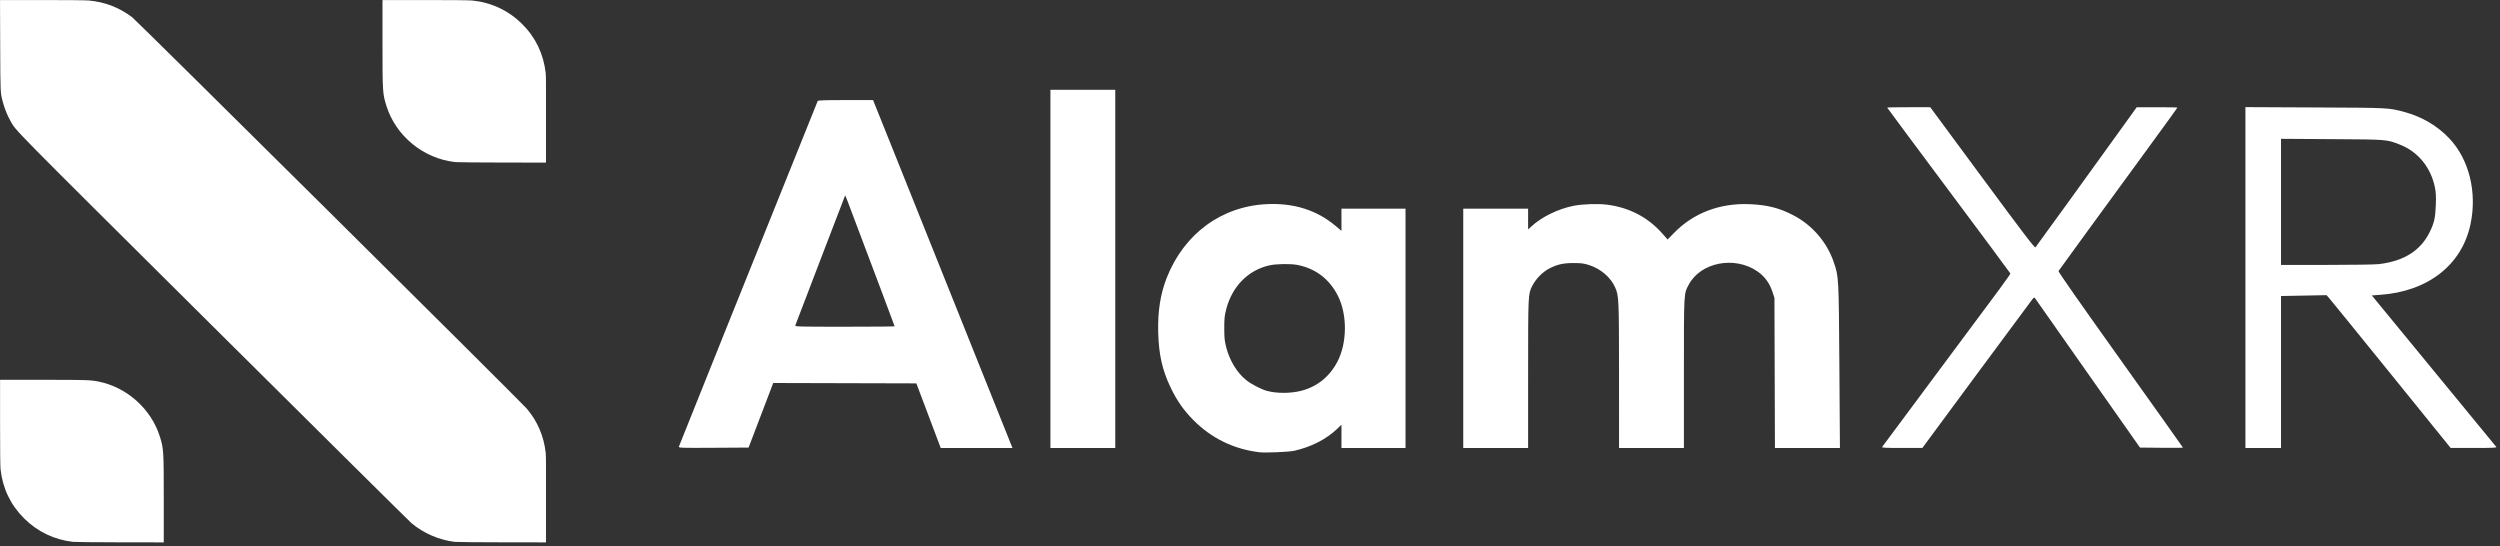
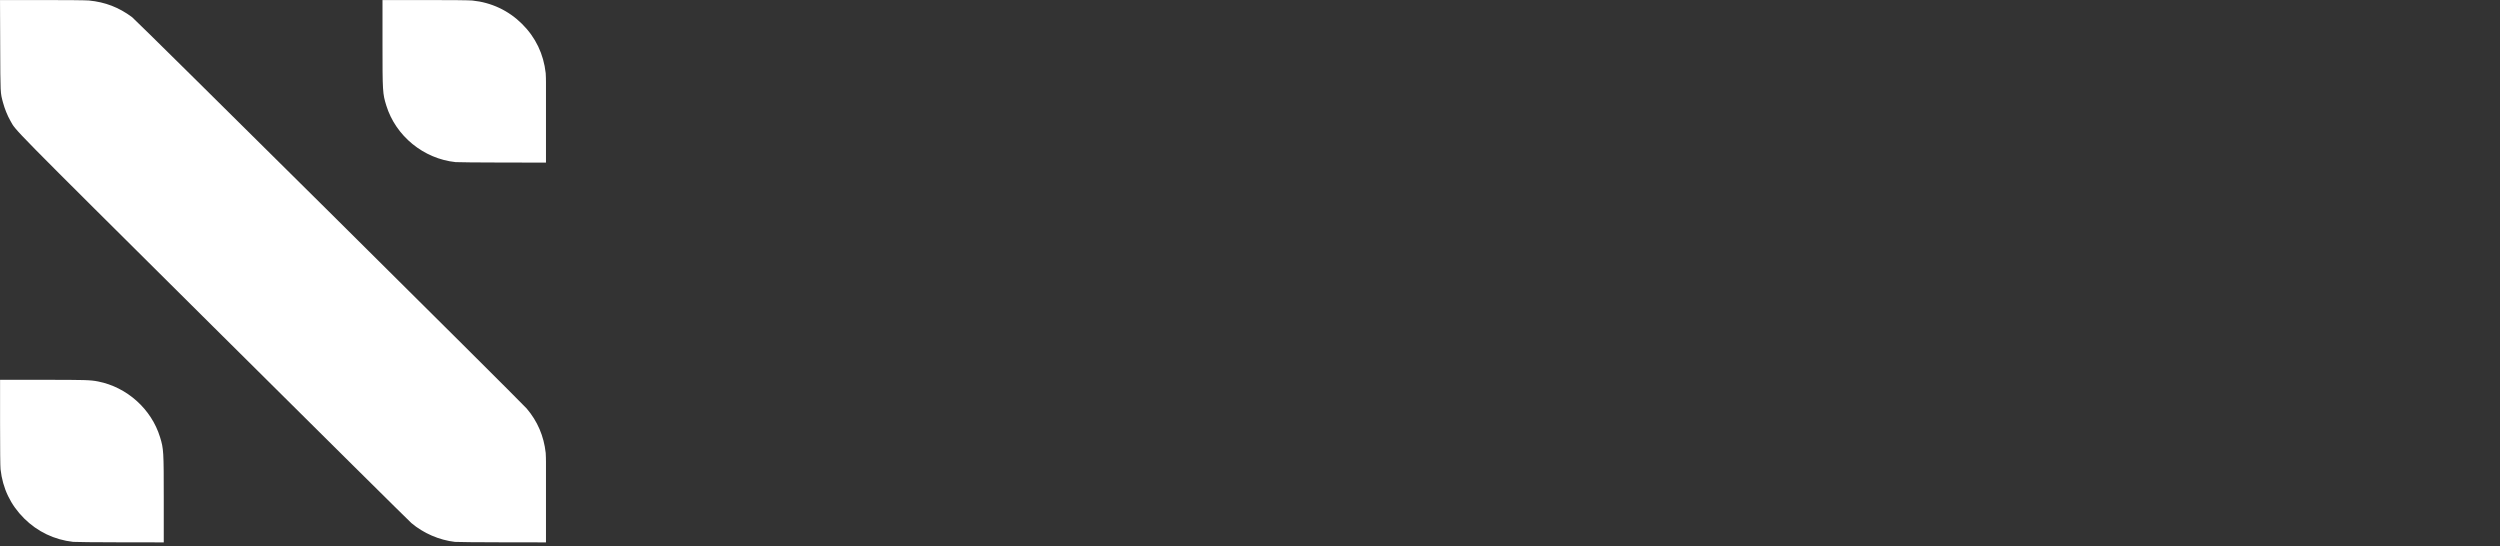
<svg xmlns="http://www.w3.org/2000/svg" width="696" height="152" overflow="hidden">
  <rect width="100%" height="100%" fill="#333333" stroke="none" />
  <defs>
    <clipPath id="clip0">
      <rect x="1965" y="2028" width="506" height="101" />
    </clipPath>
    <clipPath id="clip1">
-       <rect x="1965" y="2028" width="506" height="101" />
-     </clipPath>
+       </clipPath>
    <clipPath id="clip2">
-       <rect x="1965" y="2028" width="506" height="101" />
-     </clipPath>
+       </clipPath>
    <clipPath id="clip3">
      <rect x="1776" y="2003" width="152" height="151" />
    </clipPath>
    <clipPath id="clip4">
      <rect x="1776" y="2003" width="152" height="151" />
    </clipPath>
    <clipPath id="clip5">
      <rect x="1776" y="2003" width="152" height="151" />
    </clipPath>
  </defs>
  <g transform="translate(-1776 -2003)">
    <g clip-path="url(#clip0)">
      <g clip-path="url(#clip1)">
        <g clip-path="url(#clip2)">
-           <path d="M44.154 222.128C37.063 221.263 30.865 218.25 25.877 213.247 23.125 210.485 21.233 207.79 19.488 204.14 17.165 199.282 16.209 195.063 16.036 188.907 15.872 183.051 16.636 178.153 18.419 173.641 23.254 161.401 33.697 153.758 46.356 153.19 53.841 152.855 60.191 154.865 65.376 159.21L67.053 160.616 67.053 157.532 67.053 154.449 75.97 154.449 84.887 154.449 84.887 187.695 84.887 220.943 75.97 220.943 67.053 220.943 67.053 217.717 67.053 214.49 65.787 215.693C62.798 218.531 58.614 220.657 53.913 221.725 52.445 222.057 45.821 222.332 44.154 222.128ZM55.823 205.06C60.294 203.92 63.747 201.145 65.943 196.931 68.646 191.744 68.707 183.922 66.085 178.714 63.708 173.993 59.846 171.057 54.722 170.074 52.866 169.718 48.869 169.785 46.999 170.205 41.078 171.533 36.632 176.031 34.98 182.362 34.506 184.182 34.422 184.982 34.425 187.695 34.428 190.389 34.515 191.223 34.983 193.029 35.938 196.707 38.021 200.097 40.578 202.127 41.96 203.224 44.808 204.691 46.331 205.09 49.119 205.82 52.894 205.808 55.823 205.06ZM-117.404 220.56C-117.346 220.346-111.449 205.657-104.299 187.916-92.948 159.751-79.096 125.375-78.769 124.559-78.684 124.346-76.922 124.284-71.005 124.284L-63.351 124.284-58.72 135.788C-53.592 148.53-25.723 217.958-25.003 219.787L-24.548 220.943-34.531 220.943-44.513 220.943-47.903 211.97-51.294 202.998-71.22 202.945-91.146 202.891-94.573 211.862-98 220.833-107.755 220.89C-116.976 220.944-117.504 220.926-117.404 220.56ZM-57.349 187.136C-57.349 187.041-62.291 173.921-70.388 152.523-70.766 151.524-71.095 150.731-71.121 150.761-71.146 150.791-74.243 158.841-78.002 168.65-81.762 178.459-84.905 186.658-84.988 186.87-85.13 187.235-84.387 187.256-71.243 187.256-63.601 187.256-57.349 187.202-57.349 187.136ZM-13.973 171.182-13.973 121.422-4.946 121.422 4.081 121.422 4.081 171.182 4.081 220.943-4.946 220.943-13.973 220.943ZM100.96 187.695 100.96 154.449 109.987 154.449 119.015 154.449 119.015 157.339 119.015 160.23 119.953 159.365C122.789 156.75 127.386 154.511 131.659 153.662 134.106 153.176 138.445 153.025 140.938 153.338 147.22 154.129 152.422 156.852 156.499 161.486L157.85 163.02 159.651 161.183C165.106 155.616 172.467 152.838 180.775 153.208 185.677 153.427 188.932 154.255 192.844 156.279 198.133 159.016 202.244 163.79 204.135 169.386 205.506 173.448 205.506 173.448 205.673 198.32L205.825 220.943 196.778 220.943 187.732 220.943 187.664 200.08 187.596 179.219 186.984 177.402C186.187 175.044 184.796 173.193 182.792 171.832 176.453 167.525 167.042 169.371 163.74 175.565 162.345 178.182 162.391 177.363 162.391 200.182L162.391 220.943 153.363 220.943 144.335 220.943 144.327 200.851C144.32 179.466 144.284 178.68 143.251 176.341 142.022 173.564 139.286 171.199 136.095 170.156 134.607 169.67 133.904 169.572 131.785 169.562 128.918 169.549 127.273 169.898 125.084 170.988 123.105 171.972 121.171 173.92 120.141 175.964 119.02 178.19 119.022 178.153 119.018 200.301L119.015 220.943 109.987 220.943 100.96 220.943ZM217.575 220.667C217.666 220.517 223.735 212.367 231.062 202.557 252.407 173.981 253.359 172.69 253.256 172.425 253.203 172.287 245.468 161.891 236.068 149.324 226.667 136.757 218.976 126.428 218.976 126.37 218.976 126.313 221.676 126.267 224.977 126.268L230.976 126.271 245.484 145.88C257.154 161.652 260.045 165.432 260.261 165.198 260.506 164.93 275.53 144.201 284.6 131.613L288.443 126.281 294.112 126.273C297.23 126.269 299.782 126.315 299.782 126.374 299.782 126.434 296.135 131.462 291.677 137.549 279.152 154.648 266.858 171.483 266.675 171.788 266.57 171.962 272.827 180.894 283.917 196.397 293.49 209.782 301.323 220.781 301.323 220.84 301.323 220.9 298.633 220.924 295.345 220.891L289.366 220.833 274.86 200.245C266.882 188.923 260.259 179.51 260.141 179.329 259.963 179.052 259.838 179.107 259.38 179.66 259.079 180.022 252.069 189.458 243.803 200.629L228.775 220.938 223.091 220.941C218.603 220.943 217.444 220.885 217.575 220.667ZM318.717 173.593 318.717 126.242 338.148 126.332C358.972 126.428 358.531 126.405 362.973 127.596 367.835 128.898 372.093 131.391 375.427 134.885 380.983 140.706 383.265 149.868 381.377 158.772 378.975 170.108 369.529 177.465 356.179 178.398L353.9 178.558 371.127 199.476C380.602 210.979 388.452 220.517 388.571 220.667 388.744 220.886 387.464 220.942 382.321 220.941L375.853 220.938 359.231 200.438C350.087 189.162 342.309 179.61 341.946 179.211L341.286 178.485 334.956 178.606 328.625 178.727 328.625 199.836 328.625 220.943 323.671 220.943 318.717 220.943ZM355.933 169.854C362.892 169.008 367.481 166.107 370.027 160.943 371.267 158.427 371.591 156.996 371.721 153.436 371.807 151.084 371.748 149.908 371.479 148.581 370.343 142.975 366.735 138.588 361.645 136.625 357.973 135.209 358.278 135.233 342.772 135.136L328.625 135.046 328.625 152.565 328.625 170.082 341.347 170.082C348.73 170.082 354.85 169.986 355.933 169.854Z" fill="#FFFFFF" transform="matrix(1 0 0 1.002 2082.41 1906.33)" />
-         </g>
+           </g>
      </g>
    </g>
    <g clip-path="url(#clip3)">
      <g clip-path="url(#clip4)">
        <g clip-path="url(#clip5)">
          <path d="M24.04 187.406C18.847 186.818 14.196 184.577 10.503 180.885 6.753 177.134 4.561 172.537 3.976 167.193 3.89 166.407 3.84 161.613 3.84 154.121L3.84 142.29 15.671 142.29C27.473 142.29 28.816 142.33 30.944 142.752 38.932 144.333 45.678 150.431 48.063 158.231 49.066 161.508 49.098 162.059 49.098 175.717L49.098 187.548 37.048 187.532C30.421 187.523 24.567 187.466 24.04 187.406ZM129.596 187.412C125.26 186.909 120.875 184.999 117.56 182.171 116.998 181.691 92.341 157.088 62.768 127.499 5.075 69.774 8.395 73.169 6.683 70.154 5.882 68.744 5.113 66.831 4.654 65.108 3.907 62.3 3.933 62.844 3.878 49.185L3.827 36.56 15.454 36.56C22.311 36.56 27.624 36.613 28.405 36.689 32.915 37.129 36.694 38.597 40.34 41.327 41.515 42.206 147.83 148.392 149.427 150.28 152.425 153.826 154.18 157.948 154.693 162.644 154.778 163.427 154.828 168.255 154.828 175.717L154.828 187.548 142.65 187.531C135.953 187.522 130.079 187.469 129.596 187.412ZM129.769 81.682C120.899 80.739 113.215 74.407 110.611 65.896 109.602 62.597 109.57 62.064 109.57 48.391L109.57 36.56 121.319 36.56C128.591 36.56 133.571 36.611 134.391 36.694 139.678 37.23 144.43 39.482 148.165 43.222 151.908 46.97 154.108 51.588 154.692 56.915 154.778 57.701 154.828 62.495 154.828 69.987L154.828 81.818 142.778 81.801C136.151 81.792 130.297 81.738 129.769 81.682Z" fill="#FFFFFF" transform="matrix(1.007 0 0 1 1772.15 1966.45)" />
        </g>
      </g>
    </g>
  </g>
</svg>